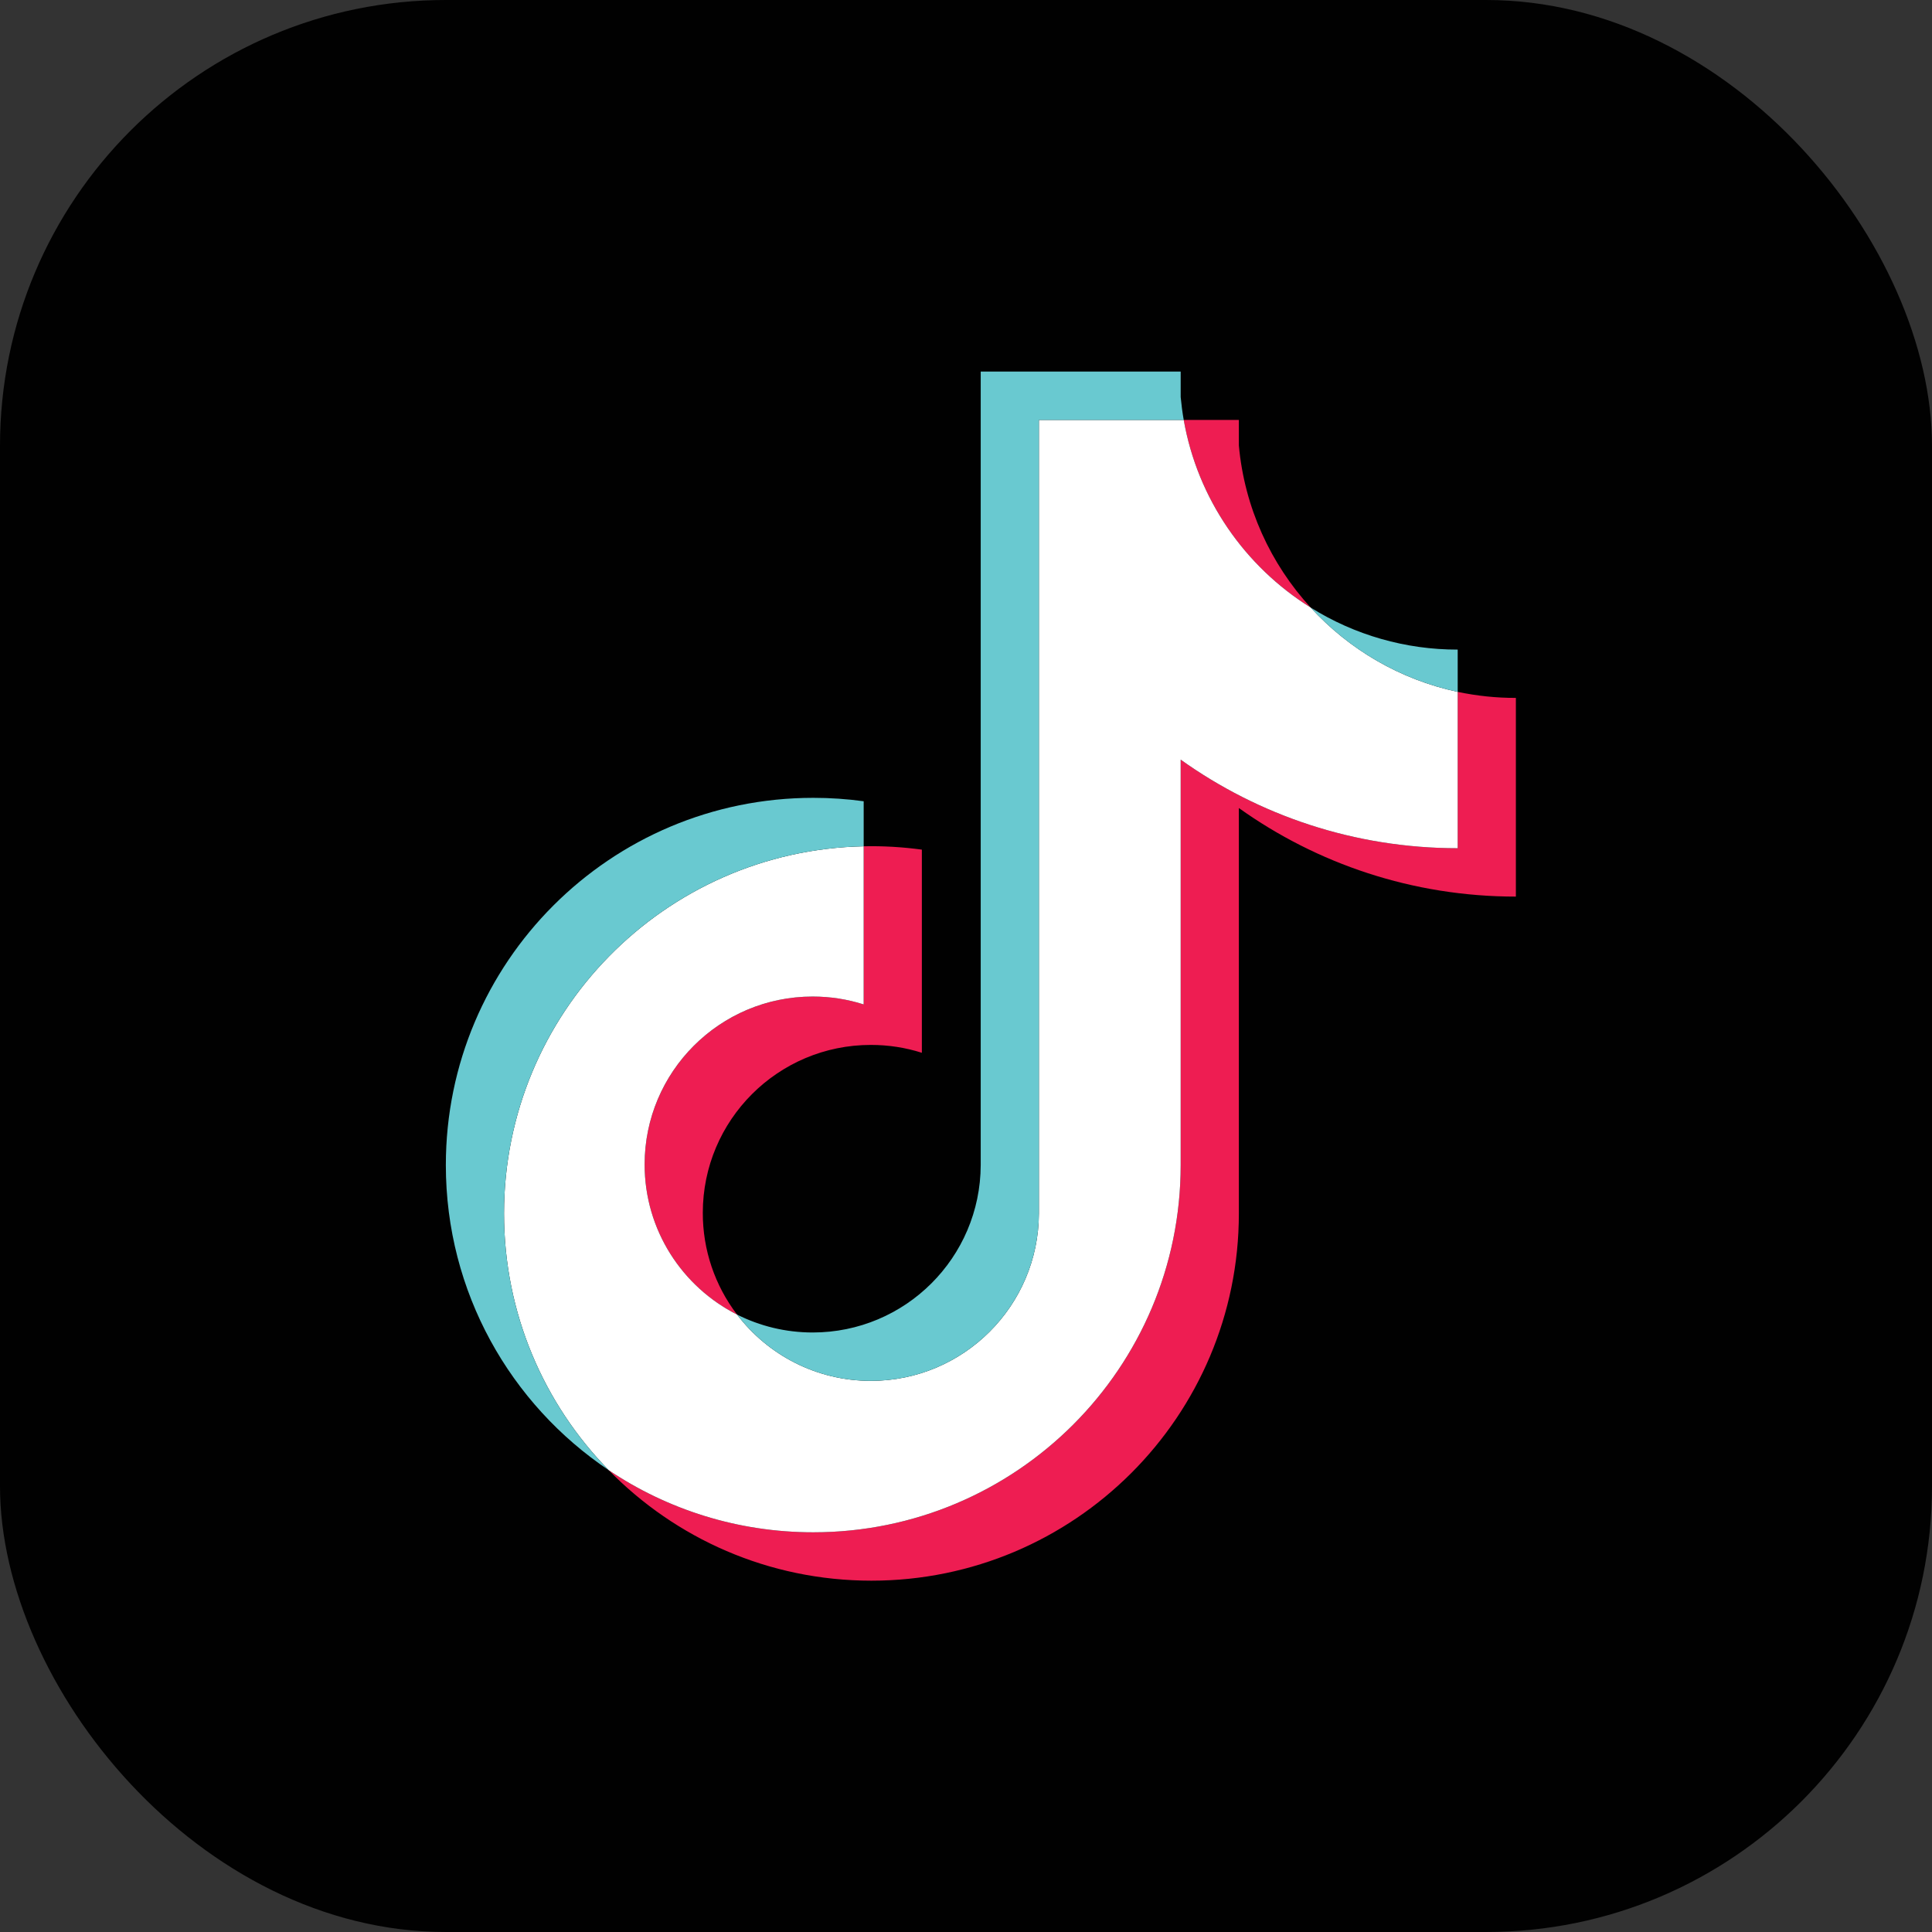
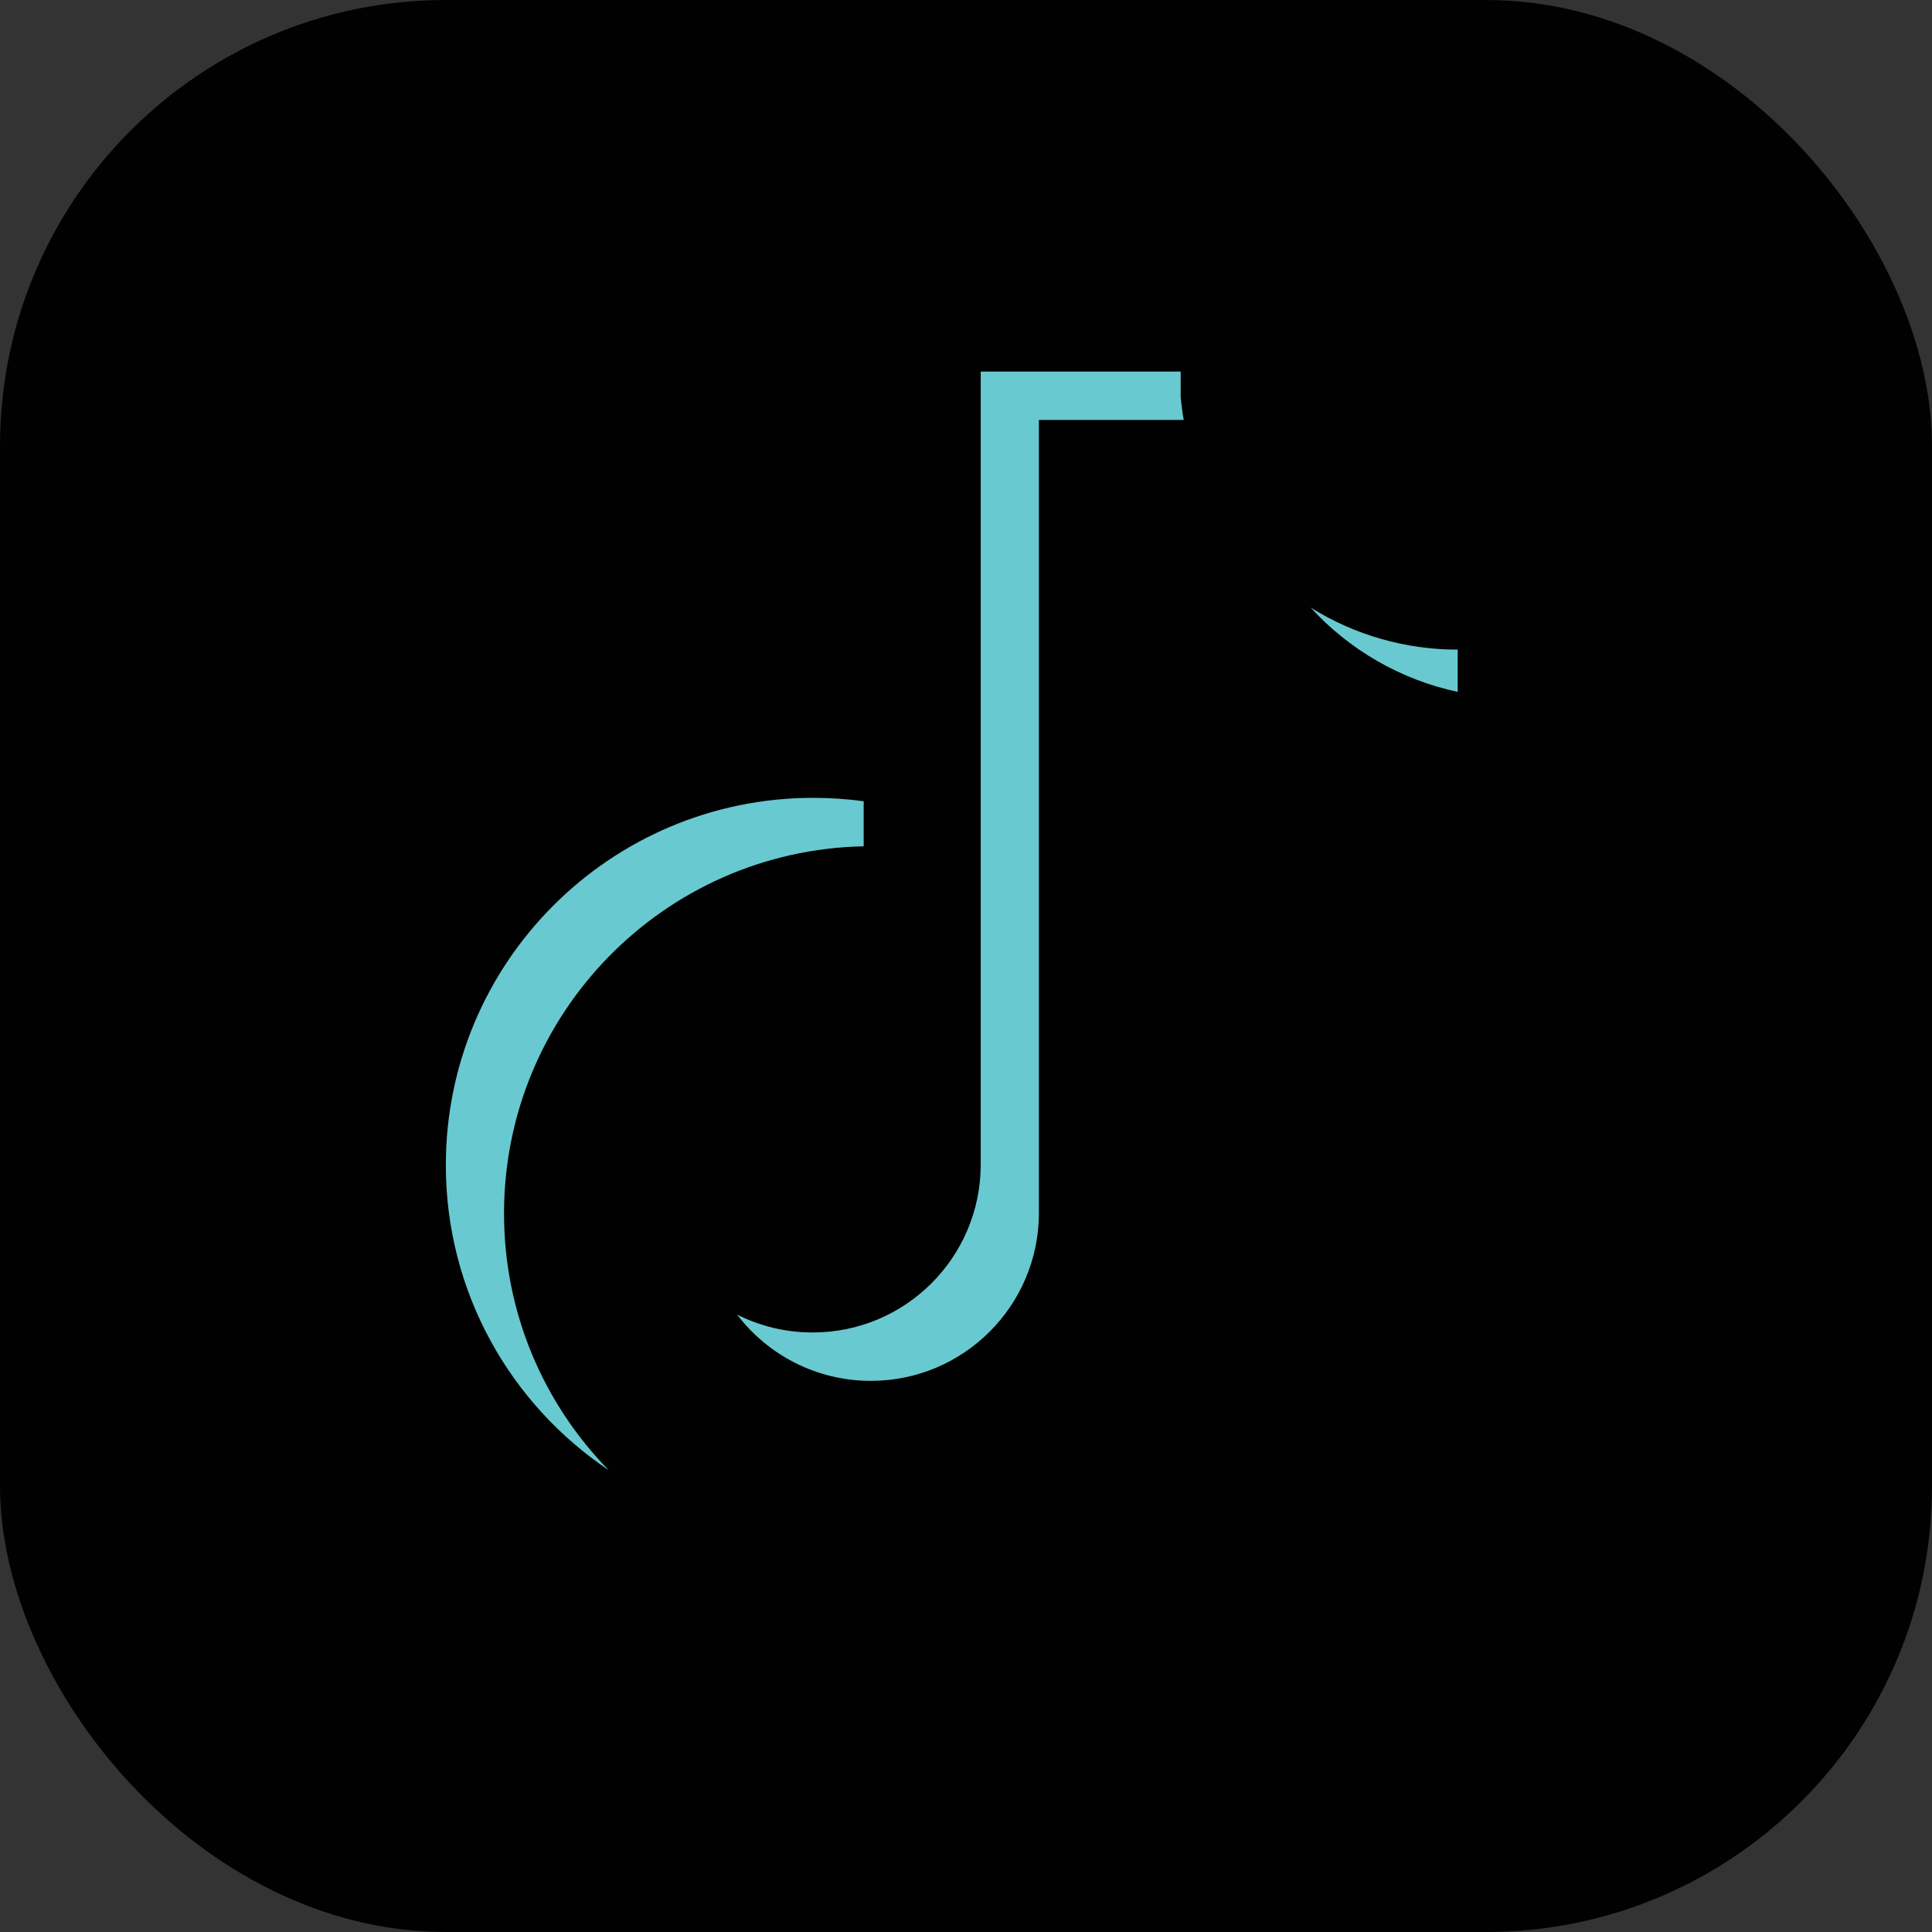
<svg xmlns="http://www.w3.org/2000/svg" width="26" height="26" viewBox="0 0 26 26" fill="none">
  <rect x="0" y="0" width="26" height="26" fill="#333333" stroke="none" />
  <rect width="26" height="26" rx="6" fill="#010101" />
-   <path fill-rule="evenodd" clip-rule="evenodd" d="M16.672 10.874C17.723 11.624 19.01 12.066 20.4 12.066V9.392C20.137 9.393 19.875 9.365 19.617 9.311V11.415C18.227 11.415 16.94 10.973 15.889 10.223V15.679C15.889 18.409 13.675 20.621 10.945 20.621C9.926 20.621 8.979 20.313 8.192 19.785C9.09 20.703 10.342 21.272 11.727 21.272C14.458 21.272 16.672 19.059 16.672 16.33V10.874H16.672ZM17.638 8.176C17.101 7.59 16.748 6.832 16.672 5.995V5.651H15.93C16.117 6.716 16.754 7.625 17.638 8.176ZM9.919 17.691C9.619 17.298 9.457 16.817 9.458 16.322C9.458 15.074 10.47 14.062 11.72 14.062C11.953 14.062 12.184 14.097 12.406 14.168V11.434C12.147 11.399 11.885 11.383 11.623 11.389V13.517C11.401 13.446 11.17 13.411 10.937 13.411C9.688 13.411 8.675 14.423 8.675 15.671C8.675 16.554 9.181 17.318 9.919 17.691Z" fill="#EE1D52" />
-   <path fill-rule="evenodd" clip-rule="evenodd" d="M15.889 10.223C16.94 10.973 18.227 11.415 19.617 11.415V9.311C18.841 9.145 18.154 8.74 17.638 8.176C16.754 7.625 16.117 6.716 15.93 5.651H13.981V16.33C13.977 17.575 12.966 18.583 11.72 18.583C10.985 18.583 10.332 18.233 9.919 17.691C9.181 17.318 8.675 16.554 8.675 15.671C8.675 14.423 9.687 13.411 10.937 13.411C11.176 13.411 11.407 13.448 11.623 13.517V11.389C8.94 11.444 6.783 13.635 6.783 16.33C6.783 17.675 7.32 18.894 8.192 19.785C8.979 20.313 9.926 20.621 10.945 20.621C13.675 20.621 15.889 18.409 15.889 15.679V10.223Z" fill="white" />
  <path fill-rule="evenodd" clip-rule="evenodd" d="M19.617 9.311V8.742C18.917 8.743 18.231 8.547 17.638 8.176C18.163 8.751 18.855 9.148 19.617 9.311ZM15.93 5.651C15.912 5.549 15.899 5.447 15.889 5.344V5H13.198V15.679C13.194 16.924 12.183 17.932 10.937 17.932C10.571 17.932 10.225 17.845 9.919 17.691C10.332 18.233 10.985 18.583 11.72 18.583C12.966 18.583 13.977 17.575 13.981 16.33V5.651H15.93ZM11.623 11.389V10.783C11.398 10.752 11.172 10.737 10.945 10.737C8.214 10.737 6 12.95 6 15.679C6 17.39 6.87 18.898 8.192 19.785C7.32 18.894 6.783 17.675 6.783 16.33C6.783 13.635 8.94 11.444 11.623 11.389Z" fill="#69C9D0" />
</svg>